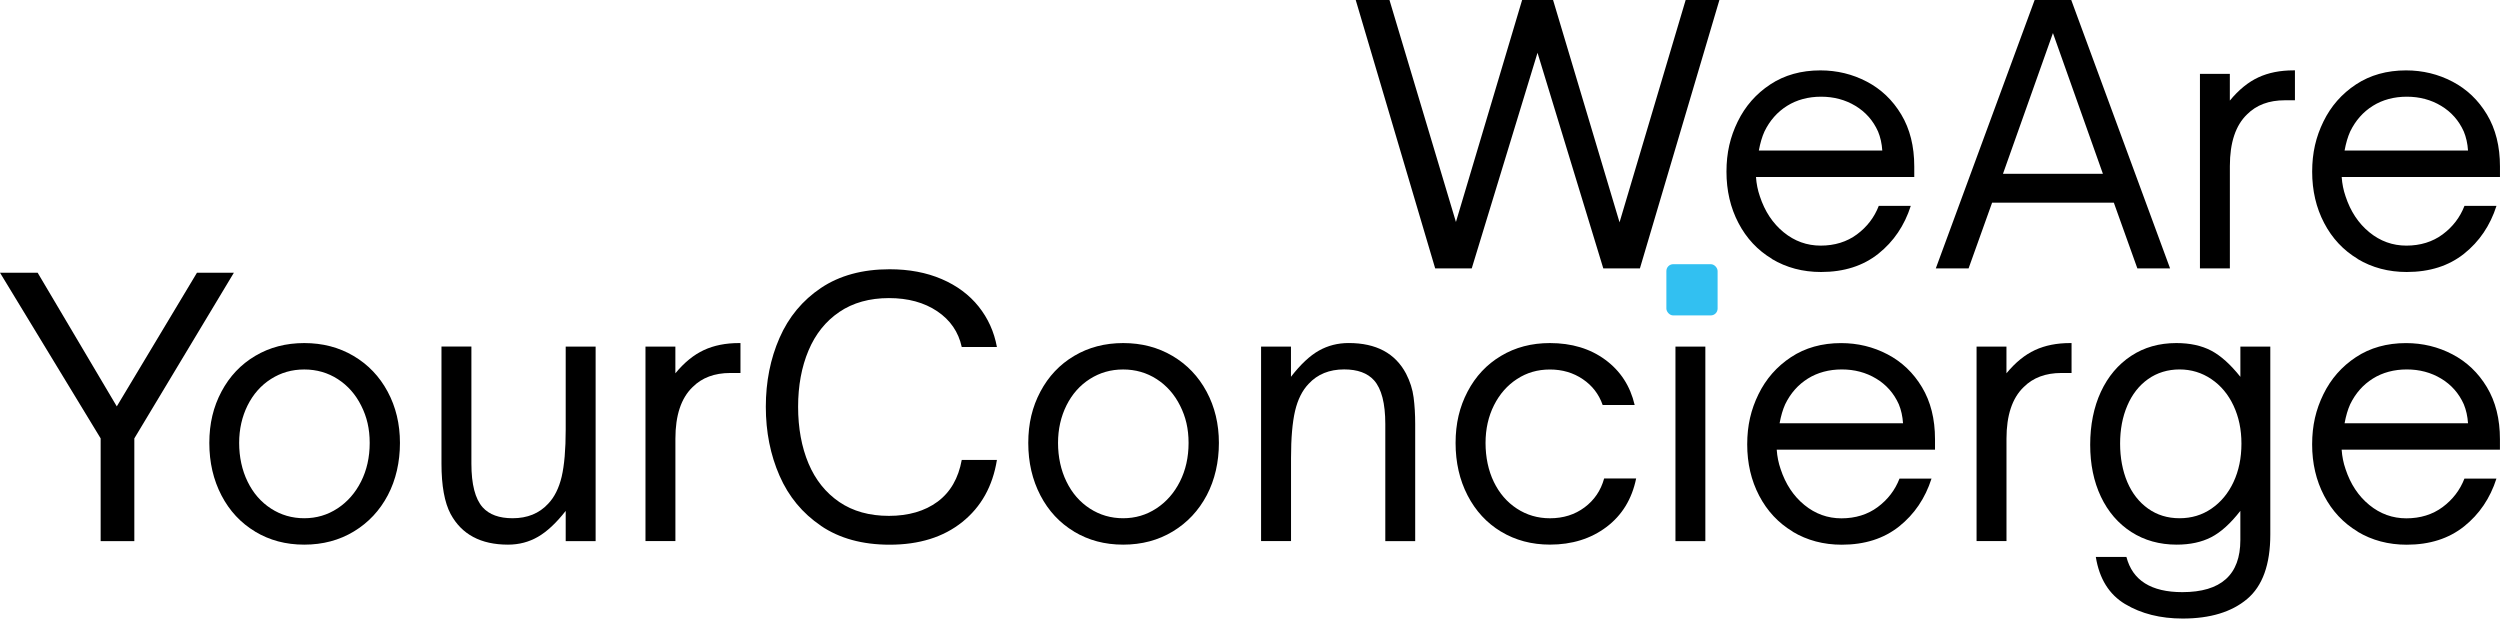
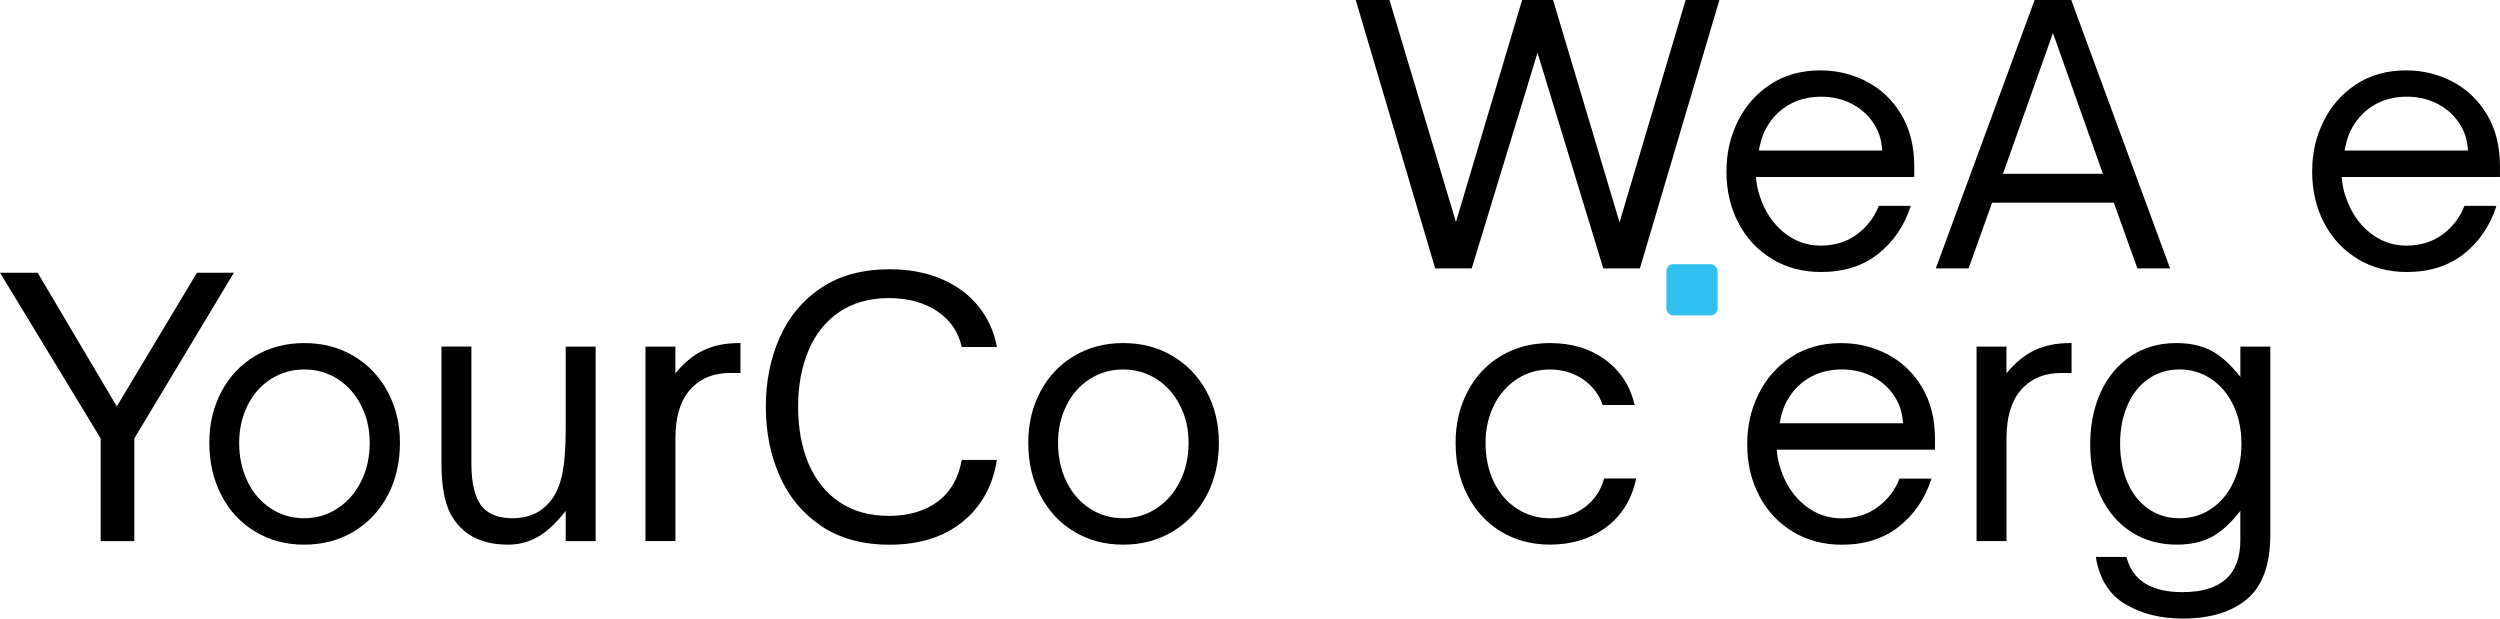
<svg xmlns="http://www.w3.org/2000/svg" id="Layer_2" data-name="Layer 2" viewBox="0 0 803.78 198.86">
  <defs>
    <style>
      .cls-1 {
        fill: #32c0f1;
      }

      .cls-1, .cls-2 {
        stroke-width: 0px;
      }

      .cls-2 {
        fill: #000;
      }
    </style>
  </defs>
  <g id="Layer_1-2" data-name="Layer 1">
    <g id="Layer_1-2" data-name="Layer 1-2">
      <g>
        <path class="cls-2" d="M473.2,86.3h-11.77L435.88,0h10.85l21.37,71.37L489.38,0h9.95l21.37,71.48L541.96,0h10.85l-25.56,86.3h-11.77l-21.15-69.33-21.15,69.33Z" />
        <path class="cls-2" d="M569.73,83.24c-4.64-2.78-8.23-6.63-10.8-11.54-2.57-4.91-3.85-10.41-3.85-16.51s1.21-11.17,3.62-16.11c2.41-4.94,5.9-8.92,10.46-11.93s9.94-4.52,16.11-4.52c5.35,0,10.33,1.21,14.93,3.62,4.6,2.41,8.3,5.93,11.08,10.57,2.78,4.64,4.18,10.2,4.18,16.69v3.39h-50.89c.15,2.19.57,4.26,1.25,6.23,1.59,4.83,4.13,8.67,7.64,11.54,3.51,2.87,7.48,4.3,11.93,4.3s8.41-1.21,11.65-3.62c3.24-2.41,5.58-5.46,7.01-9.16h10.29c-2.03,6.33-5.5,11.46-10.41,15.38-4.91,3.91-11.04,5.88-18.44,5.88-5.88,0-11.14-1.4-15.78-4.18h.01ZM605.18,48.4c-.15-2.26-.61-4.3-1.36-6.11-1.59-3.55-4.02-6.29-7.29-8.26-3.28-1.97-6.95-2.94-11.03-2.94s-7.79.98-10.92,2.94c-3.13,1.96-5.57,4.71-7.29,8.26-.75,1.66-1.36,3.7-1.8,6.11h39.7Z" />
        <path class="cls-2" d="M632.9,86.3h-10.52L654.16,0h11.77l31.78,86.3h-10.52l-7.57-21.15h-39.13l-7.57,21.15h-.01ZM660.04,10.64l-16.06,45.24h32.13l-16.06-45.24Z" />
-         <path class="cls-2" d="M707.31,86.3V23.75h9.61v8.59c2.86-3.47,5.92-5.96,9.16-7.46,3.24-1.51,7.01-2.26,11.31-2.26h.46v9.62h-3.28c-5.06,0-9.09,1.51-12.1,4.52-3.7,3.55-5.54,9.09-5.54,16.62v32.91h-9.62Z" />
        <path class="cls-2" d="M758.04,83.24c-4.64-2.78-8.23-6.63-10.8-11.54s-3.85-10.41-3.85-16.51,1.21-11.17,3.62-16.11c2.41-4.94,5.9-8.92,10.46-11.93,4.56-3.01,9.94-4.52,16.11-4.52,5.35,0,10.33,1.21,14.93,3.62,4.6,2.41,8.3,5.93,11.08,10.57,2.78,4.64,4.18,10.2,4.18,16.69v3.39h-50.89c.15,2.19.57,4.26,1.25,6.23,1.59,4.83,4.13,8.67,7.64,11.54s7.48,4.3,11.93,4.3,8.41-1.21,11.65-3.62c3.24-2.41,5.58-5.46,7.01-9.16h10.29c-2.03,6.33-5.5,11.46-10.41,15.38-4.91,3.91-11.04,5.88-18.44,5.88-5.88,0-11.14-1.4-15.78-4.18h.01ZM793.5,48.4c-.15-2.26-.61-4.3-1.36-6.11-1.59-3.55-4.02-6.29-7.29-8.26s-6.95-2.94-11.03-2.94-7.79.98-10.92,2.94c-3.13,1.96-5.57,4.71-7.29,8.26-.75,1.66-1.36,3.7-1.8,6.11h39.7Z" />
        <path class="cls-2" d="M43.21,173.98h-10.85v-33.03L0,87.68h12.1l25.45,42.98,25.78-42.98h11.87l-32.01,53.27v33.03h.01Z" />
        <path class="cls-2" d="M82.05,170.92c-4.64-2.78-8.26-6.67-10.85-11.65-2.59-4.98-3.9-10.59-3.9-16.85s1.3-11.61,3.9-16.51c2.61-4.91,6.21-8.73,10.85-11.48,4.64-2.76,9.9-4.13,15.78-4.13s11.16,1.37,15.83,4.13c4.68,2.76,8.34,6.58,10.97,11.48,2.64,4.91,3.96,10.41,3.96,16.51s-1.3,11.86-3.9,16.8c-2.61,4.94-6.24,8.82-10.92,11.65-4.68,2.83-9.99,4.24-15.95,4.24s-11.14-1.4-15.78-4.18h0ZM108.52,163.46c3.2-2.11,5.73-4.99,7.57-8.65,1.84-3.66,2.77-7.79,2.77-12.39s-.9-8.37-2.72-11.98c-1.8-3.62-4.32-6.47-7.52-8.54s-6.81-3.11-10.8-3.11-7.48,1.02-10.69,3.05c-3.2,2.03-5.71,4.87-7.52,8.48-1.8,3.62-2.72,7.65-2.72,12.1s.9,8.74,2.72,12.44c1.8,3.7,4.32,6.58,7.52,8.65,3.2,2.07,6.76,3.11,10.69,3.11s7.48-1.05,10.69-3.16h.01Z" />
        <path class="cls-2" d="M144.88,165.26c-1.96-3.7-2.94-9.09-2.94-16.18v-37.67h9.62v37.67c0,6.63,1.21,11.31,3.62,14.03,2.11,2.34,5.31,3.51,9.62,3.51,4.75,0,8.55-1.54,11.42-4.64,2.03-2.11,3.48-5.02,4.36-8.7.86-3.7,1.3-8.74,1.3-15.16v-26.69h9.62v62.55h-9.62v-9.72c-3.01,3.85-5.97,6.62-8.88,8.31-2.9,1.69-6.13,2.54-9.67,2.54-8.74,0-14.89-3.28-18.44-9.84h-.01Z" />
        <path class="cls-2" d="M207.53,173.98v-62.55h9.61v8.59c2.86-3.47,5.92-5.96,9.16-7.46,3.24-1.51,7.01-2.26,11.31-2.26h.46v9.62h-3.28c-5.06,0-9.09,1.51-12.1,4.52-3.7,3.55-5.54,9.09-5.54,16.62v32.91h-9.62Z" />
        <path class="cls-2" d="M263.97,169.06c-5.96-4.03-10.41-9.4-13.34-16.11-2.94-6.71-4.41-14.09-4.41-22.16s1.47-15.45,4.41-22.16c2.94-6.71,7.38-12.06,13.34-16.06,5.96-3.99,13.31-6,22.06-6,6.25,0,11.83,1.05,16.74,3.16,4.91,2.11,8.86,5.06,11.87,8.82,3.01,3.77,4.98,8.11,5.88,13.01h-11.31c-1.05-4.83-3.67-8.65-7.87-11.48-4.19-2.82-9.37-4.24-15.55-4.24s-11.58,1.49-15.95,4.47c-4.37,2.97-7.68,7.1-9.9,12.39-2.22,5.27-3.34,11.31-3.34,18.1s1.12,12.94,3.34,18.21c2.22,5.27,5.53,9.4,9.9,12.39,4.37,2.97,9.68,4.46,15.95,4.46s11.55-1.52,15.67-4.57c4.1-3.05,6.68-7.52,7.75-13.41h11.31c-1.36,8.45-5.07,15.1-11.14,19.96-6.07,4.87-13.85,7.29-23.36,7.29-8.74,0-16.1-2.02-22.06-6.05v-.03Z" />
        <path class="cls-2" d="M345.35,170.92c-4.64-2.78-8.26-6.67-10.85-11.65s-3.9-10.59-3.9-16.85,1.3-11.61,3.9-16.51c2.61-4.91,6.21-8.73,10.85-11.48,4.64-2.76,9.9-4.13,15.78-4.13s11.16,1.37,15.83,4.13c4.68,2.76,8.34,6.58,10.97,11.48,2.64,4.91,3.96,10.41,3.96,16.51s-1.3,11.86-3.9,16.8c-2.61,4.94-6.24,8.82-10.92,11.65-4.68,2.83-9.99,4.24-15.95,4.24s-11.14-1.4-15.78-4.18h0ZM371.8,163.46c3.2-2.11,5.73-4.99,7.57-8.65,1.84-3.66,2.77-7.79,2.77-12.39s-.9-8.37-2.72-11.98c-1.8-3.62-4.32-6.47-7.52-8.54-3.2-2.07-6.81-3.11-10.8-3.11s-7.48,1.02-10.69,3.05c-3.2,2.03-5.71,4.87-7.52,8.48-1.8,3.62-2.72,7.65-2.72,12.1s.9,8.74,2.72,12.44c1.8,3.7,4.32,6.58,7.52,8.65,3.2,2.07,6.76,3.11,10.69,3.11s7.48-1.05,10.69-3.16h.01Z" />
-         <path class="cls-2" d="M405.45,173.98v-62.55h9.61v9.72c3.09-3.99,6.09-6.8,9-8.43,2.9-1.63,6.09-2.43,9.56-2.43,8.82,0,14.97,3.28,18.44,9.84,1.28,2.49,2.1,5.03,2.43,7.64.34,2.61.51,5.45.51,8.54v37.67h-9.61v-37.67c0-6.63-1.21-11.31-3.62-14.03-2.11-2.34-5.31-3.51-9.61-3.51-4.75,0-8.57,1.55-11.42,4.64-2.03,2.11-3.49,5.02-4.36,8.7-.86,3.7-1.3,8.74-1.3,15.16v26.69h-9.62Z" />
        <path class="cls-2" d="M482.59,170.92c-4.6-2.78-8.18-6.67-10.75-11.65-2.57-4.98-3.85-10.59-3.85-16.85s1.28-11.61,3.85-16.51c2.57-4.91,6.14-8.73,10.75-11.48,4.6-2.76,9.84-4.13,15.72-4.13,7.01,0,12.95,1.79,17.82,5.38s8.01,8.43,9.44,14.54h-10.29c-1.21-3.47-3.33-6.24-6.39-8.31-3.05-2.07-6.58-3.11-10.57-3.11s-7.45,1.02-10.57,3.05c-3.13,2.03-5.6,4.84-7.41,8.43-1.8,3.58-2.72,7.64-2.72,12.16s.89,8.84,2.66,12.49c1.77,3.66,4.24,6.52,7.41,8.59s6.71,3.11,10.64,3.11c4.3,0,8.01-1.17,11.14-3.51,3.13-2.34,5.22-5.43,6.28-9.28h10.29c-1.36,6.63-4.55,11.84-9.56,15.61-5.02,3.77-11.07,5.65-18.15,5.65-5.88,0-11.12-1.4-15.72-4.18h-.01Z" />
-         <path class="cls-2" d="M538.34,98.6c-1.44-1.4-2.15-3.08-2.15-5.03s.71-3.62,2.15-4.98c1.44-1.36,3.16-2.03,5.2-2.03s3.77.67,5.2,2.03c1.44,1.36,2.15,3.01,2.15,4.98s-.71,3.63-2.15,5.03c-1.44,1.4-3.16,2.1-5.2,2.1s-3.77-.7-5.2-2.1ZM548.29,173.98h-9.61v-62.55h9.61v62.55Z" />
        <path class="cls-2" d="M576.4,170.92c-4.64-2.78-8.23-6.63-10.8-11.54-2.57-4.91-3.85-10.41-3.85-16.51s1.21-11.17,3.62-16.11c2.41-4.94,5.9-8.92,10.46-11.93,4.56-3.01,9.94-4.52,16.11-4.52,5.35,0,10.33,1.21,14.93,3.62,4.6,2.41,8.3,5.93,11.08,10.57,2.78,4.64,4.18,10.2,4.18,16.69v3.39h-50.89c.15,2.19.57,4.26,1.25,6.23,1.59,4.83,4.13,8.67,7.64,11.54,3.51,2.87,7.48,4.3,11.93,4.3s8.41-1.21,11.65-3.62c3.24-2.41,5.58-5.46,7.01-9.16h10.29c-2.03,6.33-5.5,11.46-10.41,15.38-4.91,3.91-11.04,5.88-18.44,5.88-5.88,0-11.14-1.4-15.78-4.18h.01ZM611.85,136.09c-.15-2.26-.61-4.3-1.36-6.11-1.59-3.55-4.02-6.29-7.29-8.26s-6.95-2.94-11.03-2.94-7.79.98-10.92,2.94c-3.13,1.96-5.57,4.71-7.29,8.26-.75,1.66-1.36,3.7-1.8,6.11h39.7Z" />
        <path class="cls-2" d="M635.49,173.98v-62.55h9.61v8.59c2.86-3.47,5.92-5.96,9.16-7.46,3.24-1.51,7.01-2.26,11.31-2.26h.46v9.62h-3.28c-5.06,0-9.09,1.51-12.1,4.52-3.7,3.55-5.54,9.09-5.54,16.62v32.91h-9.62Z" />
        <path class="cls-2" d="M683.27,194.23c-5.16-3.09-8.31-8.15-9.44-15.16h9.84c1.96,7.54,7.96,11.31,17.98,11.31,12.44,0,18.65-5.58,18.65-16.74v-9.39c-3.16,4.07-6.3,6.9-9.39,8.48-3.09,1.59-6.79,2.38-11.08,2.38-5.5,0-10.37-1.36-14.59-4.07-4.22-2.72-7.48-6.51-9.78-11.36-2.3-4.87-3.44-10.42-3.44-16.69s1.14-12.09,3.44-17.02c2.3-4.94,5.54-8.78,9.72-11.54s9.04-4.13,14.54-4.13c4.37,0,8.11.81,11.2,2.43,3.09,1.63,6.21,4.44,9.39,8.43v-9.72h9.62v60.4c0,9.65-2.49,16.57-7.46,20.75-4.97,4.18-11.88,6.28-20.7,6.28-7.17,0-13.33-1.55-18.49-4.64h0ZM711.04,163.51c3.01-2.07,5.38-4.92,7.07-8.54,1.69-3.62,2.54-7.73,2.54-12.33s-.85-8.59-2.54-12.21c-1.69-3.62-4.07-6.47-7.13-8.54-3.05-2.07-6.47-3.11-10.23-3.11s-7.22,1.04-10.13,3.11c-2.91,2.07-5.13,4.92-6.67,8.54-1.55,3.62-2.31,7.69-2.31,12.21s.78,8.7,2.31,12.33c1.54,3.62,3.77,6.47,6.67,8.54,2.9,2.07,6.28,3.11,10.13,3.11s7.27-1.03,10.29-3.11Z" />
-         <path class="cls-2" d="M758.03,170.92c-4.64-2.78-8.23-6.63-10.8-11.54-2.57-4.91-3.85-10.41-3.85-16.51s1.21-11.17,3.62-16.11c2.41-4.94,5.9-8.92,10.46-11.93,4.56-3.01,9.94-4.52,16.11-4.52,5.35,0,10.33,1.21,14.93,3.62,4.6,2.41,8.3,5.93,11.08,10.57,2.78,4.64,4.18,10.2,4.18,16.69v3.39h-50.89c.15,2.19.57,4.26,1.25,6.23,1.59,4.83,4.13,8.67,7.64,11.54,3.51,2.87,7.48,4.3,11.93,4.3s8.41-1.21,11.65-3.62c3.24-2.41,5.58-5.46,7.01-9.16h10.29c-2.03,6.33-5.5,11.46-10.41,15.38-4.91,3.91-11.04,5.88-18.44,5.88-5.88,0-11.14-1.4-15.78-4.18h.01ZM793.5,136.09c-.15-2.26-.61-4.3-1.36-6.11-1.59-3.55-4.02-6.29-7.29-8.26-3.28-1.97-6.95-2.94-11.03-2.94s-7.79.98-10.92,2.94c-3.13,1.96-5.57,4.71-7.29,8.26-.75,1.66-1.36,3.7-1.8,6.11h39.7Z" />
      </g>
      <rect class="cls-1" x="535.76" y="84.94" width="16.47" height="16.47" rx="2.2" ry="2.2" />
    </g>
  </g>
</svg>